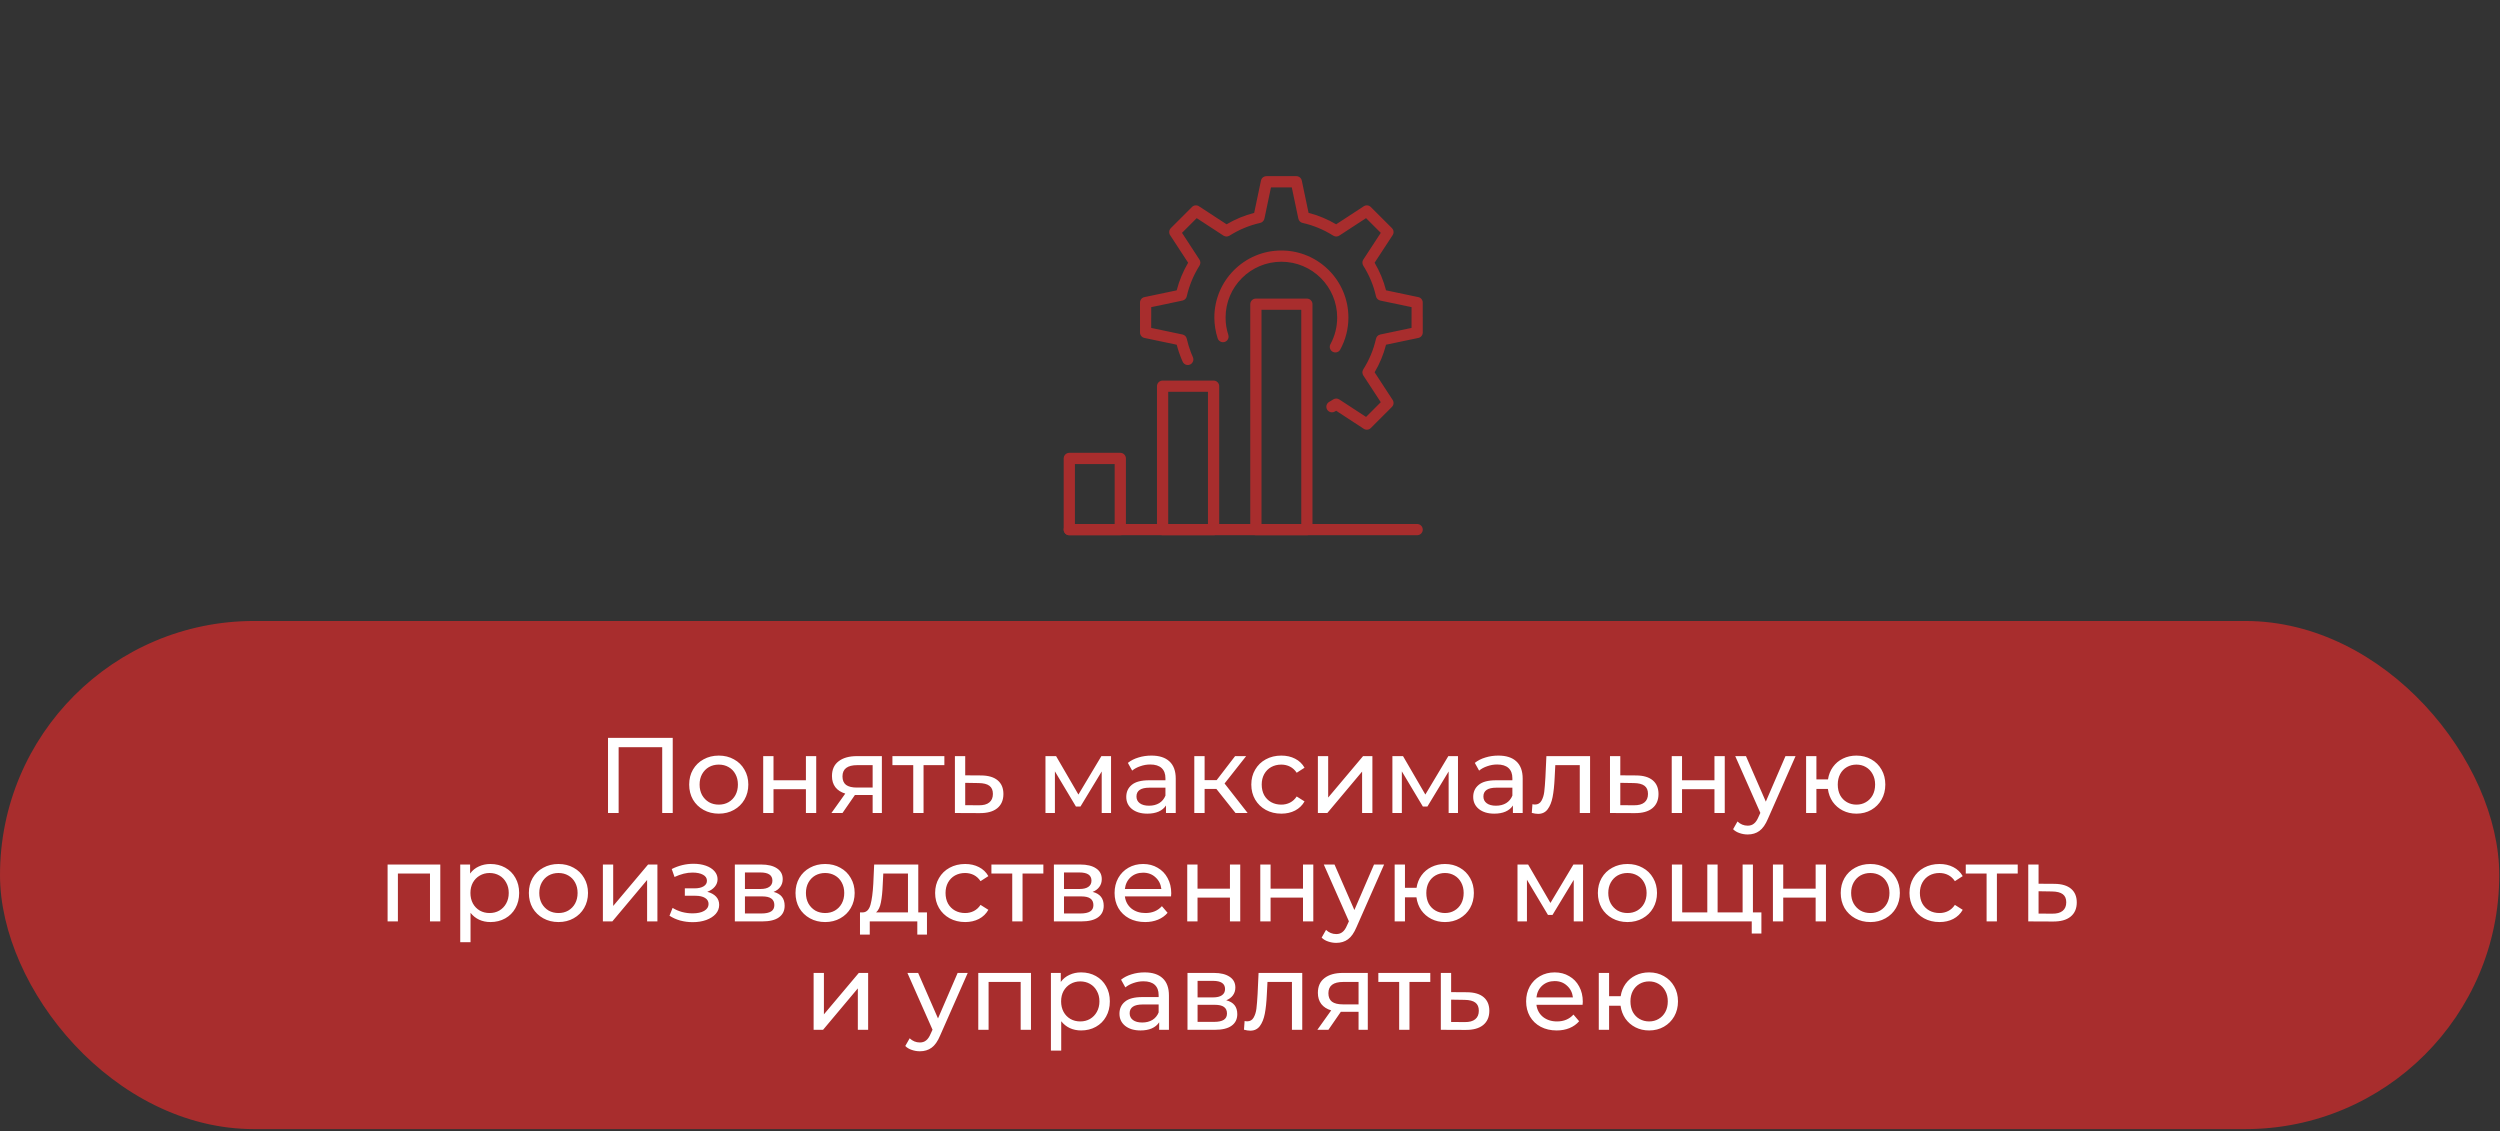
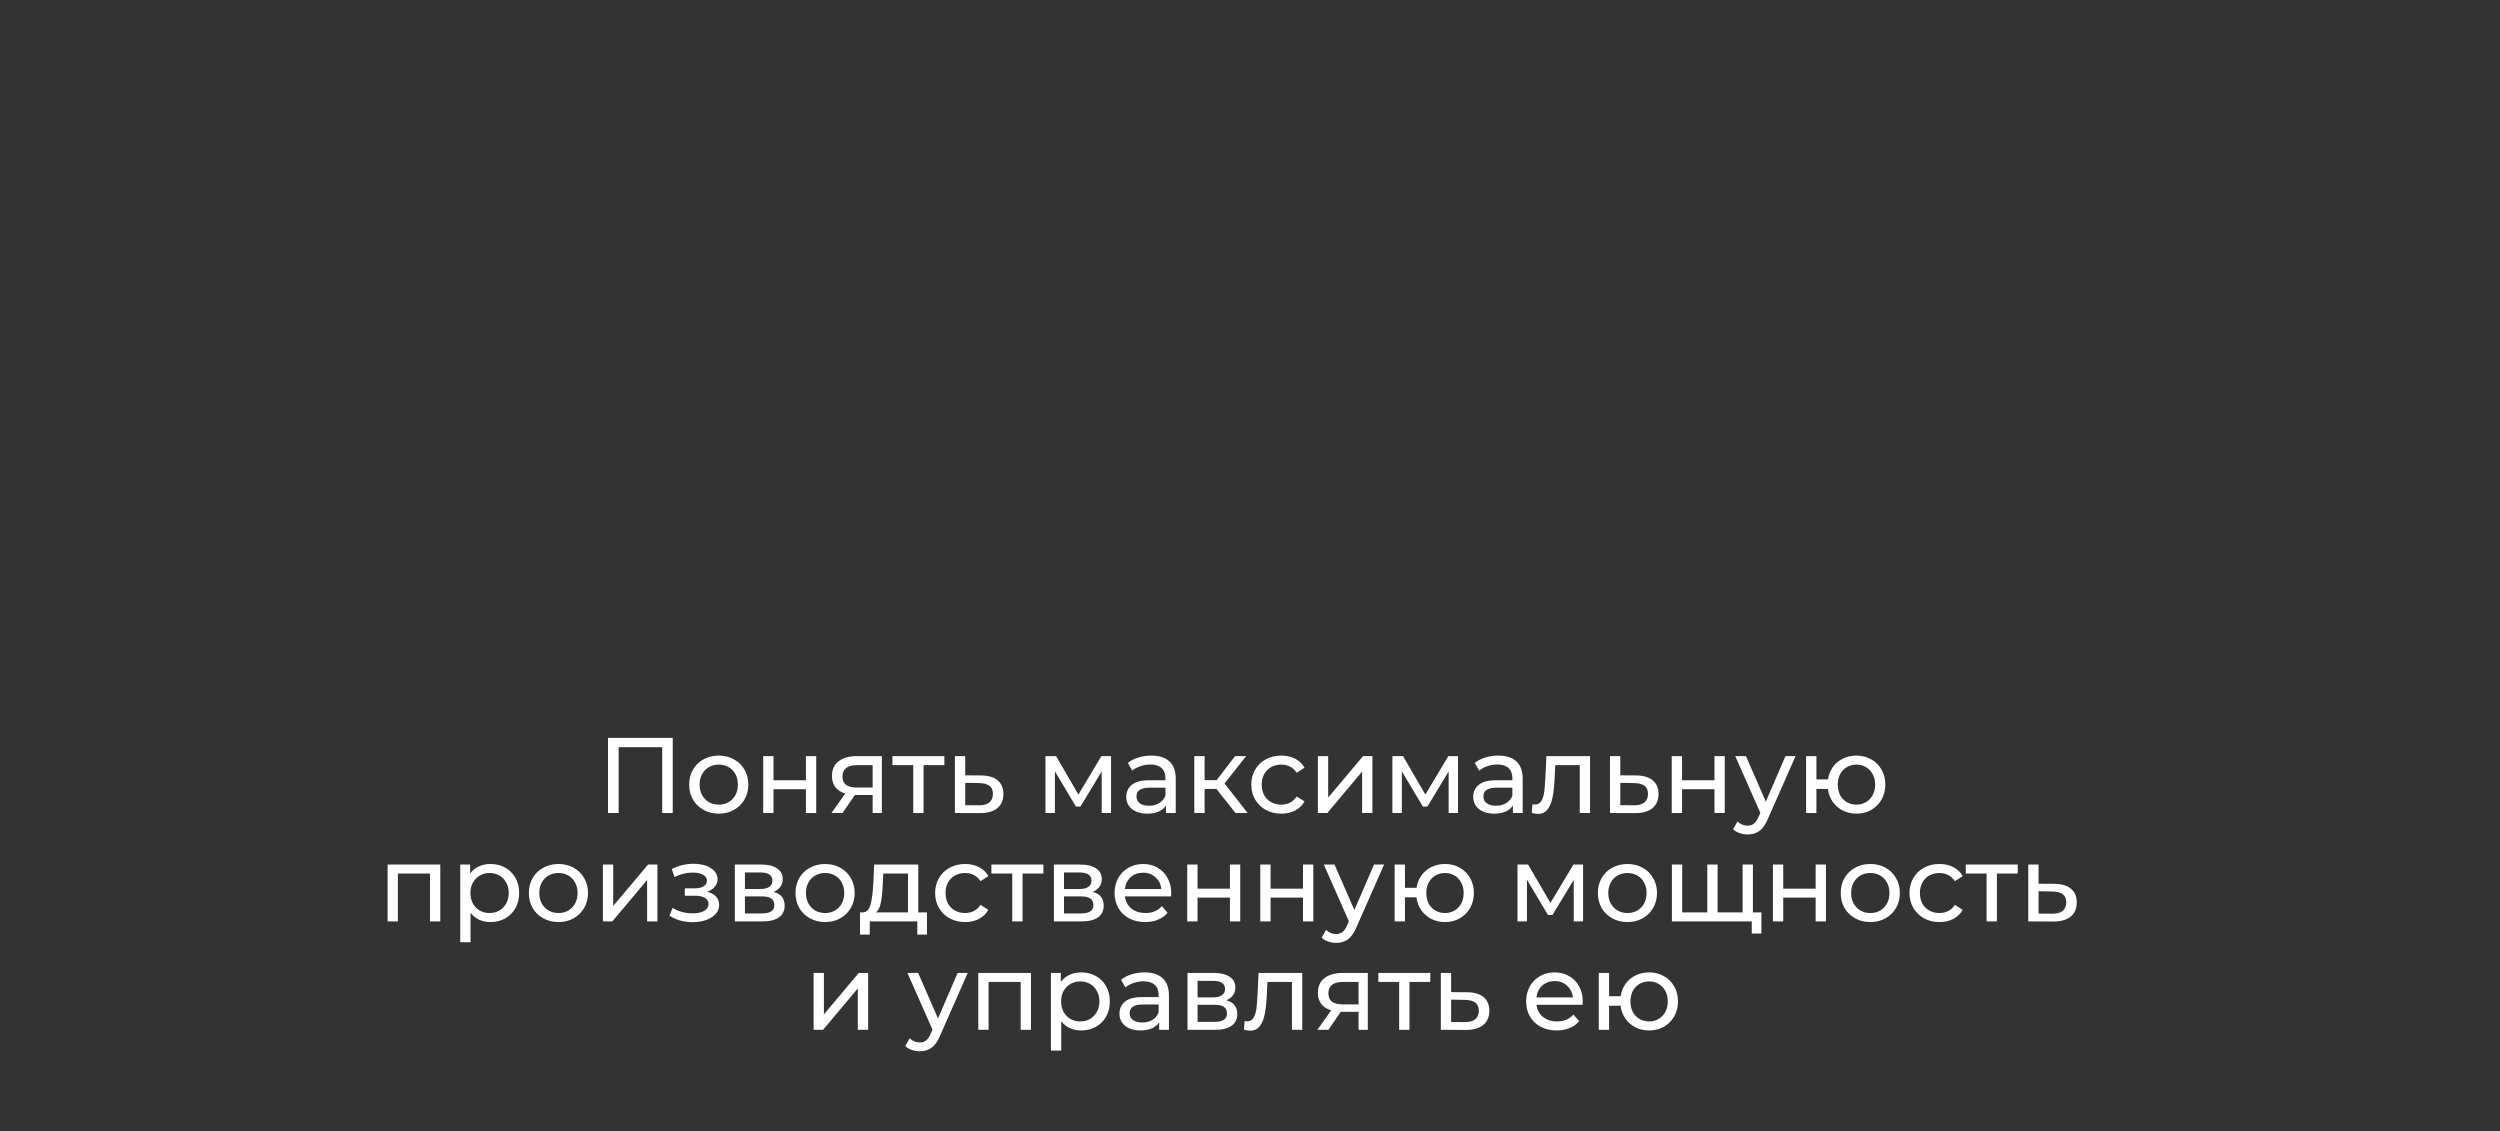
<svg xmlns="http://www.w3.org/2000/svg" width="369" height="167" viewBox="0 0 369 167" fill="none">
  <rect x="0" y="0" width="369" height="167" fill="#333333" stroke="none" />
-   <rect y="91.657" width="368.89" height="75" rx="37.5" fill="#A82D2D" />
  <path d="M99.295 108.911V120H97.742V110.289H91.311V120H89.742V108.911H99.295ZM106.096 120.095C105.261 120.095 104.511 119.91 103.846 119.541C103.181 119.171 102.658 118.664 102.278 118.02C101.908 117.365 101.723 116.626 101.723 115.802C101.723 114.978 101.908 114.244 102.278 113.6C102.658 112.945 103.181 112.438 103.846 112.079C104.511 111.709 105.261 111.525 106.096 111.525C106.93 111.525 107.675 111.709 108.329 112.079C108.995 112.438 109.512 112.945 109.882 113.6C110.262 114.244 110.452 114.978 110.452 115.802C110.452 116.626 110.262 117.365 109.882 118.02C109.512 118.664 108.995 119.171 108.329 119.541C107.675 119.91 106.93 120.095 106.096 120.095ZM106.096 118.764C106.634 118.764 107.115 118.643 107.537 118.4C107.97 118.146 108.308 117.798 108.551 117.354C108.794 116.9 108.915 116.383 108.915 115.802C108.915 115.221 108.794 114.709 108.551 114.265C108.308 113.811 107.97 113.463 107.537 113.22C107.115 112.977 106.634 112.855 106.096 112.855C105.557 112.855 105.071 112.977 104.638 113.22C104.216 113.463 103.878 113.811 103.624 114.265C103.381 114.709 103.26 115.221 103.26 115.802C103.26 116.383 103.381 116.9 103.624 117.354C103.878 117.798 104.216 118.146 104.638 118.4C105.071 118.643 105.557 118.764 106.096 118.764ZM112.648 111.604H114.169V115.168H118.953V111.604H120.474V120H118.953V116.483H114.169V120H112.648V111.604ZM130.164 111.604V120H128.802V117.339H126.362H126.188L124.35 120H122.718L124.762 117.133C124.128 116.943 123.642 116.631 123.304 116.198C122.967 115.754 122.798 115.205 122.798 114.55C122.798 113.589 123.125 112.861 123.78 112.364C124.435 111.857 125.338 111.604 126.489 111.604H130.164ZM124.35 114.598C124.35 115.158 124.524 115.575 124.873 115.849C125.232 116.113 125.765 116.245 126.473 116.245H128.802V112.935H126.536C125.079 112.935 124.35 113.489 124.35 114.598ZM139.389 112.935H136.316V120H134.795V112.935H131.721V111.604H139.389V112.935ZM144.825 114.455C145.892 114.466 146.705 114.709 147.265 115.184C147.825 115.659 148.104 116.33 148.104 117.196C148.104 118.104 147.798 118.807 147.186 119.303C146.584 119.789 145.718 120.026 144.588 120.016L140.944 120V111.604H142.465V114.439L144.825 114.455ZM144.461 118.859C145.147 118.87 145.665 118.733 146.013 118.447C146.372 118.162 146.552 117.74 146.552 117.18C146.552 116.631 146.378 116.23 146.029 115.976C145.691 115.723 145.168 115.591 144.461 115.58L142.465 115.548V118.844L144.461 118.859ZM163.99 111.604V120H162.612V113.869L159.475 119.049H158.81L155.705 113.853V120H154.311V111.604H155.879L159.174 117.275L162.564 111.604H163.99ZM169.944 111.525C171.106 111.525 171.993 111.81 172.606 112.38C173.229 112.95 173.54 113.801 173.54 114.931V120H172.099V118.891C171.845 119.282 171.481 119.583 171.006 119.794C170.541 119.995 169.986 120.095 169.342 120.095C168.402 120.095 167.647 119.868 167.077 119.414C166.517 118.96 166.237 118.363 166.237 117.624C166.237 116.884 166.506 116.293 167.045 115.849C167.584 115.395 168.439 115.168 169.611 115.168H172.019V114.867C172.019 114.212 171.829 113.711 171.449 113.362C171.069 113.014 170.509 112.839 169.77 112.839C169.274 112.839 168.788 112.924 168.312 113.093C167.837 113.251 167.436 113.468 167.108 113.742L166.475 112.602C166.908 112.253 167.425 111.989 168.027 111.81C168.629 111.62 169.268 111.525 169.944 111.525ZM169.596 118.923C170.177 118.923 170.678 118.796 171.101 118.543C171.523 118.279 171.829 117.909 172.019 117.434V116.261H169.675C168.386 116.261 167.742 116.694 167.742 117.56C167.742 117.983 167.906 118.315 168.233 118.558C168.561 118.801 169.015 118.923 169.596 118.923ZM179.542 116.451H177.8V120H176.279V111.604H177.8V115.152H179.574L182.299 111.604H183.93L180.746 115.643L184.152 120H182.362L179.542 116.451ZM189.128 120.095C188.272 120.095 187.507 119.91 186.831 119.541C186.165 119.171 185.643 118.664 185.262 118.02C184.882 117.365 184.692 116.626 184.692 115.802C184.692 114.978 184.882 114.244 185.262 113.6C185.643 112.945 186.165 112.438 186.831 112.079C187.507 111.709 188.272 111.525 189.128 111.525C189.888 111.525 190.564 111.678 191.156 111.984C191.758 112.29 192.222 112.734 192.55 113.315L191.393 114.059C191.129 113.658 190.802 113.357 190.411 113.156C190.02 112.956 189.587 112.855 189.112 112.855C188.563 112.855 188.066 112.977 187.623 113.22C187.19 113.463 186.847 113.811 186.593 114.265C186.35 114.709 186.229 115.221 186.229 115.802C186.229 116.393 186.35 116.916 186.593 117.37C186.847 117.814 187.19 118.157 187.623 118.4C188.066 118.643 188.563 118.764 189.112 118.764C189.587 118.764 190.02 118.664 190.411 118.463C190.802 118.263 191.129 117.962 191.393 117.56L192.55 118.289C192.222 118.87 191.758 119.319 191.156 119.636C190.564 119.942 189.888 120.095 189.128 120.095ZM194.519 111.604H196.039V117.719L201.188 111.604H202.566V120H201.046V113.885L195.913 120H194.519V111.604ZM215.198 111.604V120H213.819V113.869L210.683 119.049H210.017L206.912 113.853V120H205.518V111.604H207.087L210.382 117.275L213.772 111.604H215.198ZM221.152 111.525C222.314 111.525 223.201 111.81 223.813 112.38C224.436 112.95 224.748 113.801 224.748 114.931V120H223.306V118.891C223.053 119.282 222.689 119.583 222.213 119.794C221.749 119.995 221.194 120.095 220.55 120.095C219.61 120.095 218.855 119.868 218.284 119.414C217.725 118.96 217.445 118.363 217.445 117.624C217.445 116.884 217.714 116.293 218.253 115.849C218.791 115.395 219.647 115.168 220.819 115.168H223.227V114.867C223.227 114.212 223.037 113.711 222.657 113.362C222.277 113.014 221.717 112.839 220.978 112.839C220.481 112.839 219.995 112.924 219.52 113.093C219.045 113.251 218.644 113.468 218.316 113.742L217.682 112.602C218.116 112.253 218.633 111.989 219.235 111.81C219.837 111.62 220.476 111.525 221.152 111.525ZM220.803 118.923C221.384 118.923 221.886 118.796 222.308 118.543C222.731 118.279 223.037 117.909 223.227 117.434V116.261H220.883C219.594 116.261 218.95 116.694 218.95 117.56C218.95 117.983 219.114 118.315 219.441 118.558C219.768 118.801 220.222 118.923 220.803 118.923ZM234.695 111.604V120H233.174V112.935H229.562L229.467 114.804C229.414 115.934 229.314 116.879 229.166 117.64C229.018 118.389 228.775 118.991 228.437 119.446C228.099 119.9 227.629 120.127 227.027 120.127C226.753 120.127 226.441 120.079 226.092 119.984L226.187 118.701C226.325 118.733 226.452 118.748 226.568 118.748C226.99 118.748 227.307 118.564 227.518 118.194C227.729 117.824 227.867 117.386 227.93 116.879C227.993 116.372 228.052 115.649 228.104 114.709L228.247 111.604H234.695ZM241.517 114.455C242.583 114.466 243.396 114.709 243.956 115.184C244.516 115.659 244.796 116.33 244.796 117.196C244.796 118.104 244.49 118.807 243.877 119.303C243.275 119.789 242.409 120.026 241.279 120.016L237.635 120V111.604H239.156V114.439L241.517 114.455ZM241.152 118.859C241.839 118.87 242.356 118.733 242.705 118.447C243.064 118.162 243.243 117.74 243.243 117.18C243.243 116.631 243.069 116.23 242.72 115.976C242.383 115.723 241.86 115.591 241.152 115.58L239.156 115.548V118.844L241.152 118.859ZM246.747 111.604H248.268V115.168H253.053V111.604H254.573V120H253.053V116.483H248.268V120H246.747V111.604ZM265.024 111.604L260.952 120.84C260.593 121.695 260.171 122.297 259.685 122.646C259.21 122.994 258.634 123.168 257.958 123.168C257.546 123.168 257.145 123.1 256.754 122.962C256.374 122.836 256.057 122.646 255.804 122.392L256.453 121.252C256.886 121.663 257.388 121.869 257.958 121.869C258.328 121.869 258.634 121.769 258.877 121.568C259.13 121.378 259.358 121.046 259.558 120.57L259.828 119.984L256.121 111.604H257.705L260.635 118.321L263.535 111.604H265.024ZM274.011 111.525C274.824 111.525 275.553 111.709 276.197 112.079C276.841 112.438 277.348 112.945 277.718 113.6C278.087 114.244 278.272 114.978 278.272 115.802C278.272 116.626 278.087 117.365 277.718 118.02C277.348 118.664 276.841 119.171 276.197 119.541C275.553 119.91 274.824 120.095 274.011 120.095C273.271 120.095 272.601 119.942 271.999 119.636C271.397 119.329 270.9 118.902 270.51 118.352C270.129 117.793 269.892 117.159 269.797 116.451H268.102V120H266.581V111.604H268.102V115.041H269.812C269.918 114.344 270.161 113.732 270.541 113.204C270.932 112.665 271.423 112.253 272.015 111.968C272.617 111.672 273.282 111.525 274.011 111.525ZM274.011 118.764C274.528 118.764 274.993 118.643 275.405 118.4C275.827 118.157 276.16 117.814 276.403 117.37C276.646 116.916 276.767 116.393 276.767 115.802C276.767 115.221 276.646 114.709 276.403 114.265C276.16 113.811 275.827 113.463 275.405 113.22C274.993 112.977 274.528 112.855 274.011 112.855C273.493 112.855 273.023 112.977 272.601 113.22C272.178 113.463 271.846 113.811 271.603 114.265C271.37 114.709 271.254 115.221 271.254 115.802C271.254 116.393 271.37 116.916 271.603 117.37C271.846 117.814 272.178 118.157 272.601 118.4C273.023 118.643 273.493 118.764 274.011 118.764ZM64.988 127.604V136H63.467V128.935H58.73V136H57.209V127.604H64.988ZM72.382 127.525C73.195 127.525 73.924 127.704 74.568 128.063C75.212 128.422 75.714 128.924 76.073 129.568C76.443 130.212 76.628 130.957 76.628 131.802C76.628 132.647 76.443 133.397 76.073 134.051C75.714 134.696 75.212 135.197 74.568 135.556C73.924 135.916 73.195 136.095 72.382 136.095C71.78 136.095 71.225 135.979 70.719 135.747C70.222 135.514 69.8 135.176 69.451 134.733V139.073H67.93V127.604H69.388V128.935C69.726 128.47 70.154 128.121 70.671 127.889C71.189 127.646 71.759 127.525 72.382 127.525ZM72.255 134.764C72.794 134.764 73.274 134.643 73.697 134.4C74.13 134.146 74.468 133.798 74.711 133.354C74.964 132.9 75.091 132.383 75.091 131.802C75.091 131.221 74.964 130.709 74.711 130.265C74.468 129.811 74.13 129.463 73.697 129.22C73.274 128.977 72.794 128.855 72.255 128.855C71.727 128.855 71.247 128.982 70.814 129.236C70.391 129.478 70.053 129.822 69.8 130.265C69.557 130.709 69.435 131.221 69.435 131.802C69.435 132.383 69.557 132.9 69.8 133.354C70.043 133.798 70.381 134.146 70.814 134.4C71.247 134.643 71.727 134.764 72.255 134.764ZM82.433 136.095C81.599 136.095 80.849 135.91 80.184 135.541C79.518 135.171 78.996 134.664 78.615 134.02C78.246 133.365 78.061 132.626 78.061 131.802C78.061 130.978 78.246 130.244 78.615 129.6C78.996 128.945 79.518 128.438 80.184 128.079C80.849 127.709 81.599 127.525 82.433 127.525C83.268 127.525 84.012 127.709 84.667 128.079C85.332 128.438 85.85 128.945 86.219 129.6C86.6 130.244 86.79 130.978 86.79 131.802C86.79 132.626 86.6 133.365 86.219 134.02C85.85 134.664 85.332 135.171 84.667 135.541C84.012 135.91 83.268 136.095 82.433 136.095ZM82.433 134.764C82.972 134.764 83.453 134.643 83.875 134.4C84.308 134.146 84.646 133.798 84.889 133.354C85.132 132.9 85.253 132.383 85.253 131.802C85.253 131.221 85.132 130.709 84.889 130.265C84.646 129.811 84.308 129.463 83.875 129.22C83.453 128.977 82.972 128.855 82.433 128.855C81.895 128.855 81.409 128.977 80.976 129.22C80.553 129.463 80.215 129.811 79.962 130.265C79.719 130.709 79.598 131.221 79.598 131.802C79.598 132.383 79.719 132.9 79.962 133.354C80.215 133.798 80.553 134.146 80.976 134.4C81.409 134.643 81.895 134.764 82.433 134.764ZM88.986 127.604H90.507V133.719L95.655 127.604H97.034V136H95.513V129.885L90.38 136H88.986V127.604ZM104.393 131.628C104.953 131.775 105.386 132.013 105.692 132.341C105.998 132.668 106.151 133.075 106.151 133.56C106.151 134.057 105.982 134.5 105.644 134.891C105.306 135.271 104.836 135.572 104.234 135.794C103.643 136.005 102.978 136.111 102.238 136.111C101.615 136.111 101.003 136.032 100.401 135.873C99.809 135.704 99.281 135.467 98.817 135.16L99.276 134.004C99.677 134.257 100.137 134.458 100.654 134.606C101.172 134.743 101.695 134.812 102.223 134.812C102.941 134.812 103.511 134.69 103.933 134.447C104.367 134.194 104.583 133.856 104.583 133.434C104.583 133.043 104.409 132.742 104.06 132.531C103.722 132.319 103.242 132.214 102.619 132.214H101.082V131.121H102.508C103.078 131.121 103.527 131.02 103.854 130.82C104.182 130.619 104.345 130.344 104.345 129.996C104.345 129.616 104.15 129.32 103.759 129.109C103.379 128.898 102.862 128.792 102.207 128.792C101.372 128.792 100.491 129.008 99.561 129.441L99.149 128.269C100.174 127.752 101.246 127.493 102.365 127.493C103.041 127.493 103.648 127.588 104.187 127.778C104.726 127.968 105.148 128.237 105.454 128.586C105.761 128.935 105.914 129.331 105.914 129.774C105.914 130.186 105.776 130.556 105.502 130.883C105.227 131.21 104.858 131.459 104.393 131.628ZM114.182 131.643C115.27 131.918 115.814 132.599 115.814 133.687C115.814 134.426 115.534 134.997 114.974 135.398C114.425 135.799 113.601 136 112.503 136H108.463V127.604H112.361C113.353 127.604 114.13 127.794 114.689 128.174C115.249 128.544 115.529 129.072 115.529 129.758C115.529 130.202 115.407 130.587 115.165 130.915C114.932 131.232 114.605 131.474 114.182 131.643ZM109.953 131.216H112.234C112.815 131.216 113.253 131.11 113.549 130.899C113.855 130.688 114.008 130.381 114.008 129.98C114.008 129.177 113.417 128.776 112.234 128.776H109.953V131.216ZM112.392 134.828C113.026 134.828 113.501 134.727 113.818 134.527C114.135 134.326 114.293 134.014 114.293 133.592C114.293 133.159 114.145 132.837 113.85 132.626C113.565 132.414 113.11 132.309 112.487 132.309H109.953V134.828H112.392ZM121.791 136.095C120.956 136.095 120.206 135.91 119.541 135.541C118.876 135.171 118.353 134.664 117.973 134.02C117.603 133.365 117.418 132.626 117.418 131.802C117.418 130.978 117.603 130.244 117.973 129.6C118.353 128.945 118.876 128.438 119.541 128.079C120.206 127.709 120.956 127.525 121.791 127.525C122.625 127.525 123.369 127.709 124.024 128.079C124.69 128.438 125.207 128.945 125.577 129.6C125.957 130.244 126.147 130.978 126.147 131.802C126.147 132.626 125.957 133.365 125.577 134.02C125.207 134.664 124.69 135.171 124.024 135.541C123.369 135.91 122.625 136.095 121.791 136.095ZM121.791 134.764C122.329 134.764 122.81 134.643 123.232 134.4C123.665 134.146 124.003 133.798 124.246 133.354C124.489 132.9 124.61 132.383 124.61 131.802C124.61 131.221 124.489 130.709 124.246 130.265C124.003 129.811 123.665 129.463 123.232 129.22C122.81 128.977 122.329 128.855 121.791 128.855C121.252 128.855 120.766 128.977 120.333 129.22C119.911 129.463 119.573 129.811 119.319 130.265C119.076 130.709 118.955 131.221 118.955 131.802C118.955 132.383 119.076 132.9 119.319 133.354C119.573 133.798 119.911 134.146 120.333 134.4C120.766 134.643 121.252 134.764 121.791 134.764ZM136.82 134.669V137.949H135.394V136H128.376V137.949H126.935V134.669H127.378C127.917 134.638 128.287 134.257 128.487 133.529C128.688 132.8 128.825 131.77 128.899 130.439L129.026 127.604H135.537V134.669H136.82ZM130.293 130.55C130.251 131.607 130.161 132.483 130.024 133.18C129.897 133.867 129.66 134.363 129.311 134.669H134.016V128.935H130.372L130.293 130.55ZM142.461 136.095C141.605 136.095 140.84 135.91 140.164 135.541C139.498 135.171 138.976 134.664 138.595 134.02C138.215 133.365 138.025 132.626 138.025 131.802C138.025 130.978 138.215 130.244 138.595 129.6C138.976 128.945 139.498 128.438 140.164 128.079C140.84 127.709 141.605 127.525 142.461 127.525C143.221 127.525 143.897 127.678 144.489 127.984C145.091 128.29 145.555 128.734 145.883 129.315L144.726 130.059C144.462 129.658 144.135 129.357 143.744 129.156C143.353 128.956 142.92 128.855 142.445 128.855C141.896 128.855 141.399 128.977 140.956 129.22C140.523 129.463 140.18 129.811 139.926 130.265C139.683 130.709 139.562 131.221 139.562 131.802C139.562 132.393 139.683 132.916 139.926 133.37C140.18 133.814 140.523 134.157 140.956 134.4C141.399 134.643 141.896 134.764 142.445 134.764C142.92 134.764 143.353 134.664 143.744 134.463C144.135 134.263 144.462 133.962 144.726 133.56L145.883 134.289C145.555 134.87 145.091 135.319 144.489 135.636C143.897 135.942 143.221 136.095 142.461 136.095ZM154.001 128.935H150.928V136H149.407V128.935H146.333V127.604H154.001V128.935ZM161.275 131.643C162.363 131.918 162.907 132.599 162.907 133.687C162.907 134.426 162.627 134.997 162.067 135.398C161.518 135.799 160.694 136 159.596 136H155.556V127.604H159.453C160.446 127.604 161.222 127.794 161.782 128.174C162.342 128.544 162.621 129.072 162.621 129.758C162.621 130.202 162.5 130.587 162.257 130.915C162.025 131.232 161.697 131.474 161.275 131.643ZM157.045 131.216H159.326C159.907 131.216 160.345 131.11 160.641 130.899C160.947 130.688 161.101 130.381 161.101 129.98C161.101 129.177 160.509 128.776 159.326 128.776H157.045V131.216ZM159.485 134.828C160.118 134.828 160.594 134.727 160.911 134.527C161.227 134.326 161.386 134.014 161.386 133.592C161.386 133.159 161.238 132.837 160.942 132.626C160.657 132.414 160.203 132.309 159.58 132.309H157.045V134.828H159.485ZM172.875 131.849C172.875 131.966 172.865 132.119 172.844 132.309H166.032C166.127 133.048 166.449 133.645 166.998 134.099C167.558 134.543 168.249 134.764 169.073 134.764C170.076 134.764 170.884 134.426 171.497 133.75L172.337 134.733C171.956 135.176 171.481 135.514 170.911 135.747C170.351 135.979 169.723 136.095 169.026 136.095C168.138 136.095 167.352 135.916 166.665 135.556C165.979 135.187 165.445 134.675 165.065 134.02C164.696 133.365 164.511 132.626 164.511 131.802C164.511 130.989 164.69 130.255 165.049 129.6C165.419 128.945 165.921 128.438 166.554 128.079C167.199 127.709 167.922 127.525 168.725 127.525C169.527 127.525 170.24 127.709 170.863 128.079C171.497 128.438 171.988 128.945 172.337 129.6C172.696 130.255 172.875 131.005 172.875 131.849ZM168.725 128.808C167.996 128.808 167.383 129.03 166.887 129.473C166.401 129.917 166.116 130.498 166.032 131.216H171.418C171.333 130.508 171.043 129.933 170.546 129.489C170.061 129.035 169.453 128.808 168.725 128.808ZM175.235 127.604H176.755V131.168H181.54V127.604H183.06V136H181.54V132.483H176.755V136H175.235V127.604ZM186.018 127.604H187.538V131.168H192.323V127.604H193.843V136H192.323V132.483H187.538V136H186.018V127.604ZM204.294 127.604L200.222 136.84C199.863 137.695 199.441 138.297 198.955 138.646C198.48 138.994 197.904 139.168 197.228 139.168C196.816 139.168 196.415 139.1 196.024 138.962C195.644 138.836 195.327 138.646 195.074 138.392L195.723 137.252C196.156 137.663 196.658 137.869 197.228 137.869C197.598 137.869 197.904 137.769 198.147 137.568C198.401 137.378 198.628 137.046 198.828 136.57L199.098 135.984L195.391 127.604H196.975L199.906 134.321L202.805 127.604H204.294ZM213.281 127.525C214.094 127.525 214.823 127.709 215.467 128.079C216.111 128.438 216.618 128.945 216.988 129.6C217.357 130.244 217.542 130.978 217.542 131.802C217.542 132.626 217.357 133.365 216.988 134.02C216.618 134.664 216.111 135.171 215.467 135.541C214.823 135.91 214.094 136.095 213.281 136.095C212.541 136.095 211.871 135.942 211.269 135.636C210.667 135.329 210.17 134.902 209.78 134.352C209.399 133.793 209.162 133.159 209.067 132.451H207.372V136H205.851V127.604H207.372V131.041H209.083C209.188 130.344 209.431 129.732 209.811 129.204C210.202 128.665 210.693 128.253 211.285 127.968C211.887 127.672 212.552 127.525 213.281 127.525ZM213.281 134.764C213.798 134.764 214.263 134.643 214.675 134.4C215.097 134.157 215.43 133.814 215.673 133.37C215.916 132.916 216.037 132.393 216.037 131.802C216.037 131.221 215.916 130.709 215.673 130.265C215.43 129.811 215.097 129.463 214.675 129.22C214.263 128.977 213.798 128.855 213.281 128.855C212.763 128.855 212.293 128.977 211.871 129.22C211.448 129.463 211.116 129.811 210.873 130.265C210.64 130.709 210.524 131.221 210.524 131.802C210.524 132.393 210.64 132.916 210.873 133.37C211.116 133.814 211.448 134.157 211.871 134.4C212.293 134.643 212.763 134.764 213.281 134.764ZM233.662 127.604V136H232.284V129.869L229.147 135.049H228.482L225.377 129.853V136H223.982V127.604H225.551L228.846 133.275L232.236 127.604H233.662ZM240.218 136.095C239.384 136.095 238.634 135.91 237.968 135.541C237.303 135.171 236.78 134.664 236.4 134.02C236.03 133.365 235.846 132.626 235.846 131.802C235.846 130.978 236.03 130.244 236.4 129.6C236.78 128.945 237.303 128.438 237.968 128.079C238.634 127.709 239.384 127.525 240.218 127.525C241.052 127.525 241.797 127.709 242.452 128.079C243.117 128.438 243.635 128.945 244.004 129.6C244.384 130.244 244.575 130.978 244.575 131.802C244.575 132.626 244.384 133.365 244.004 134.02C243.635 134.664 243.117 135.171 242.452 135.541C241.797 135.91 241.052 136.095 240.218 136.095ZM240.218 134.764C240.757 134.764 241.237 134.643 241.66 134.4C242.093 134.146 242.431 133.798 242.674 133.354C242.916 132.9 243.038 132.383 243.038 131.802C243.038 131.221 242.916 130.709 242.674 130.265C242.431 129.811 242.093 129.463 241.66 129.22C241.237 128.977 240.757 128.855 240.218 128.855C239.679 128.855 239.194 128.977 238.761 129.22C238.338 129.463 238 129.811 237.747 130.265C237.504 130.709 237.382 131.221 237.382 131.802C237.382 132.383 237.504 132.9 237.747 133.354C238 133.798 238.338 134.146 238.761 134.4C239.194 134.643 239.679 134.764 240.218 134.764ZM258.731 127.604V136H246.771V127.604H248.291V134.669H251.998V127.604H253.519V134.669H257.21V127.604H258.731ZM259.983 134.669V137.79H258.557V136H257.147V134.669H259.983ZM261.684 127.604H263.205V131.168H267.989V127.604H269.51V136H267.989V132.483H263.205V136H261.684V127.604ZM276.063 136.095C275.229 136.095 274.479 135.91 273.814 135.541C273.149 135.171 272.626 134.664 272.246 134.02C271.876 133.365 271.691 132.626 271.691 131.802C271.691 130.978 271.876 130.244 272.246 129.6C272.626 128.945 273.149 128.438 273.814 128.079C274.479 127.709 275.229 127.525 276.063 127.525C276.898 127.525 277.642 127.709 278.297 128.079C278.962 128.438 279.48 128.945 279.85 129.6C280.23 130.244 280.42 130.978 280.42 131.802C280.42 132.626 280.23 133.365 279.85 134.02C279.48 134.664 278.962 135.171 278.297 135.541C277.642 135.91 276.898 136.095 276.063 136.095ZM276.063 134.764C276.602 134.764 277.083 134.643 277.505 134.4C277.938 134.146 278.276 133.798 278.519 133.354C278.762 132.9 278.883 132.383 278.883 131.802C278.883 131.221 278.762 130.709 278.519 130.265C278.276 129.811 277.938 129.463 277.505 129.22C277.083 128.977 276.602 128.855 276.063 128.855C275.525 128.855 275.039 128.977 274.606 129.22C274.184 129.463 273.846 129.811 273.592 130.265C273.349 130.709 273.228 131.221 273.228 131.802C273.228 132.383 273.349 132.9 273.592 133.354C273.846 133.798 274.184 134.146 274.606 134.4C275.039 134.643 275.525 134.764 276.063 134.764ZM286.276 136.095C285.42 136.095 284.654 135.91 283.978 135.541C283.313 135.171 282.79 134.664 282.41 134.02C282.03 133.365 281.84 132.626 281.84 131.802C281.84 130.978 282.03 130.244 282.41 129.6C282.79 128.945 283.313 128.438 283.978 128.079C284.654 127.709 285.42 127.525 286.276 127.525C287.036 127.525 287.712 127.678 288.303 127.984C288.905 128.29 289.37 128.734 289.697 129.315L288.541 130.059C288.277 129.658 287.949 129.357 287.559 129.156C287.168 128.956 286.735 128.855 286.26 128.855C285.711 128.855 285.214 128.977 284.771 129.22C284.338 129.463 283.994 129.811 283.741 130.265C283.498 130.709 283.376 131.221 283.376 131.802C283.376 132.393 283.498 132.916 283.741 133.37C283.994 133.814 284.338 134.157 284.771 134.4C285.214 134.643 285.711 134.764 286.26 134.764C286.735 134.764 287.168 134.664 287.559 134.463C287.949 134.263 288.277 133.962 288.541 133.56L289.697 134.289C289.37 134.87 288.905 135.319 288.303 135.636C287.712 135.942 287.036 136.095 286.276 136.095ZM297.816 128.935H294.742V136H293.221V128.935H290.148V127.604H297.816V128.935ZM303.252 130.455C304.319 130.466 305.132 130.709 305.692 131.184C306.251 131.659 306.531 132.33 306.531 133.196C306.531 134.104 306.225 134.807 305.612 135.303C305.01 135.789 304.144 136.026 303.014 136.016L299.371 136V127.604H300.892V130.439L303.252 130.455ZM302.888 134.859C303.574 134.87 304.092 134.733 304.44 134.447C304.799 134.162 304.979 133.74 304.979 133.18C304.979 132.631 304.804 132.23 304.456 131.976C304.118 131.723 303.595 131.591 302.888 131.58L300.892 131.548V134.844L302.888 134.859ZM120.09 143.604H121.61V149.719L126.759 143.604H128.137V152H126.616V145.885L121.484 152H120.09V143.604ZM142.837 143.604L138.765 152.84C138.406 153.695 137.984 154.297 137.498 154.646C137.023 154.994 136.447 155.168 135.771 155.168C135.359 155.168 134.958 155.1 134.567 154.962C134.187 154.836 133.87 154.646 133.617 154.392L134.266 153.252C134.699 153.663 135.201 153.869 135.771 153.869C136.141 153.869 136.447 153.769 136.69 153.568C136.944 153.378 137.171 153.046 137.371 152.57L137.641 151.984L133.934 143.604H135.518L138.449 150.321L141.348 143.604H142.837ZM152.172 143.604V152H150.651V144.935H145.915V152H144.394V143.604H152.172ZM159.567 143.525C160.38 143.525 161.109 143.704 161.753 144.063C162.397 144.422 162.899 144.924 163.258 145.568C163.627 146.212 163.812 146.957 163.812 147.802C163.812 148.647 163.627 149.397 163.258 150.051C162.899 150.696 162.397 151.197 161.753 151.556C161.109 151.916 160.38 152.095 159.567 152.095C158.965 152.095 158.41 151.979 157.903 151.747C157.407 151.514 156.984 151.176 156.636 150.733V155.073H155.115V143.604H156.572V144.935C156.91 144.47 157.338 144.121 157.856 143.889C158.373 143.646 158.943 143.525 159.567 143.525ZM159.44 150.764C159.978 150.764 160.459 150.643 160.881 150.4C161.314 150.146 161.652 149.798 161.895 149.354C162.149 148.9 162.276 148.383 162.276 147.802C162.276 147.221 162.149 146.709 161.895 146.265C161.652 145.811 161.314 145.463 160.881 145.22C160.459 144.977 159.978 144.855 159.44 144.855C158.912 144.855 158.431 144.982 157.998 145.236C157.576 145.478 157.238 145.822 156.984 146.265C156.741 146.709 156.62 147.221 156.62 147.802C156.62 148.383 156.741 148.9 156.984 149.354C157.227 149.798 157.565 150.146 157.998 150.4C158.431 150.643 158.912 150.764 159.44 150.764ZM168.939 143.525C170.1 143.525 170.987 143.81 171.6 144.38C172.223 144.95 172.535 145.801 172.535 146.931V152H171.093V150.891C170.84 151.282 170.475 151.583 170 151.794C169.535 151.995 168.981 152.095 168.337 152.095C167.397 152.095 166.641 151.868 166.071 151.414C165.511 150.96 165.232 150.363 165.232 149.624C165.232 148.884 165.501 148.293 166.039 147.849C166.578 147.395 167.434 147.168 168.606 147.168H171.014V146.867C171.014 146.212 170.824 145.711 170.444 145.362C170.063 145.014 169.504 144.839 168.764 144.839C168.268 144.839 167.782 144.924 167.307 145.093C166.832 145.251 166.43 145.468 166.103 145.742L165.469 144.602C165.902 144.253 166.42 143.989 167.022 143.81C167.624 143.62 168.263 143.525 168.939 143.525ZM168.59 150.923C169.171 150.923 169.673 150.796 170.095 150.543C170.517 150.279 170.824 149.909 171.014 149.434V148.261H168.669C167.381 148.261 166.737 148.694 166.737 149.56C166.737 149.983 166.9 150.315 167.228 150.558C167.555 150.801 168.009 150.923 168.59 150.923ZM180.992 147.643C182.08 147.918 182.624 148.599 182.624 149.687C182.624 150.426 182.344 150.997 181.784 151.398C181.235 151.799 180.411 152 179.313 152H175.273V143.604H179.17C180.163 143.604 180.939 143.794 181.499 144.174C182.059 144.544 182.339 145.072 182.339 145.758C182.339 146.202 182.217 146.587 181.974 146.915C181.742 147.232 181.415 147.474 180.992 147.643ZM176.762 147.216H179.044C179.624 147.216 180.063 147.11 180.358 146.899C180.665 146.688 180.818 146.381 180.818 145.98C180.818 145.177 180.226 144.776 179.044 144.776H176.762V147.216ZM179.202 150.828C179.836 150.828 180.311 150.727 180.628 150.527C180.945 150.326 181.103 150.014 181.103 149.592C181.103 149.159 180.955 148.837 180.659 148.626C180.374 148.414 179.92 148.309 179.297 148.309H176.762V150.828H179.202ZM192.212 143.604V152H190.691V144.935H187.08L186.984 146.804C186.932 147.934 186.831 148.879 186.683 149.64C186.536 150.389 186.293 150.991 185.955 151.446C185.617 151.9 185.147 152.127 184.545 152.127C184.27 152.127 183.959 152.079 183.61 151.984L183.705 150.701C183.843 150.733 183.969 150.748 184.085 150.748C184.508 150.748 184.825 150.564 185.036 150.194C185.247 149.824 185.384 149.386 185.448 148.879C185.511 148.372 185.569 147.649 185.622 146.709L185.765 143.604H192.212ZM201.886 143.604V152H200.523V149.339H198.084H197.909L196.072 152H194.44L196.484 149.133C195.85 148.943 195.364 148.631 195.026 148.198C194.688 147.754 194.519 147.205 194.519 146.55C194.519 145.589 194.847 144.861 195.501 144.364C196.156 143.857 197.059 143.604 198.21 143.604H201.886ZM196.072 146.598C196.072 147.158 196.246 147.575 196.595 147.849C196.954 148.113 197.487 148.245 198.195 148.245H200.523V144.935H198.258C196.801 144.935 196.072 145.489 196.072 146.598ZM211.111 144.935H208.037V152H206.516V144.935H203.443V143.604H211.111V144.935ZM216.547 146.455C217.614 146.466 218.427 146.709 218.987 147.184C219.546 147.659 219.826 148.33 219.826 149.196C219.826 150.104 219.52 150.807 218.907 151.303C218.305 151.789 217.439 152.026 216.309 152.016L212.666 152V143.604H214.187V146.439L216.547 146.455ZM216.183 150.859C216.869 150.87 217.387 150.733 217.735 150.447C218.094 150.162 218.274 149.74 218.274 149.18C218.274 148.631 218.099 148.23 217.751 147.976C217.413 147.723 216.89 147.591 216.183 147.58L214.187 147.548V150.844L216.183 150.859ZM233.621 147.849C233.621 147.966 233.61 148.119 233.589 148.309H226.777C226.872 149.048 227.194 149.645 227.743 150.099C228.303 150.543 228.995 150.764 229.819 150.764C230.822 150.764 231.63 150.426 232.242 149.75L233.082 150.733C232.702 151.176 232.226 151.514 231.656 151.747C231.096 151.979 230.468 152.095 229.771 152.095C228.884 152.095 228.097 151.916 227.411 151.556C226.724 151.187 226.191 150.675 225.811 150.02C225.441 149.365 225.256 148.626 225.256 147.802C225.256 146.989 225.436 146.255 225.795 145.6C226.164 144.945 226.666 144.438 227.3 144.079C227.944 143.709 228.667 143.525 229.47 143.525C230.273 143.525 230.986 143.709 231.609 144.079C232.242 144.438 232.733 144.945 233.082 145.6C233.441 146.255 233.621 147.005 233.621 147.849ZM229.47 144.808C228.741 144.808 228.129 145.03 227.632 145.473C227.147 145.917 226.861 146.498 226.777 147.216H232.163C232.079 146.508 231.788 145.933 231.292 145.489C230.806 145.035 230.199 144.808 229.47 144.808ZM243.41 143.525C244.223 143.525 244.952 143.709 245.596 144.079C246.24 144.438 246.747 144.945 247.117 145.6C247.486 146.244 247.671 146.978 247.671 147.802C247.671 148.626 247.486 149.365 247.117 150.02C246.747 150.664 246.24 151.171 245.596 151.541C244.952 151.91 244.223 152.095 243.41 152.095C242.67 152.095 242 151.942 241.398 151.636C240.796 151.329 240.299 150.902 239.909 150.352C239.528 149.793 239.291 149.159 239.196 148.451H237.501V152H235.98V143.604H237.501V147.041H239.212C239.317 146.344 239.56 145.732 239.94 145.204C240.331 144.665 240.822 144.253 241.414 143.968C242.016 143.672 242.681 143.525 243.41 143.525ZM243.41 150.764C243.927 150.764 244.392 150.643 244.804 150.4C245.226 150.157 245.559 149.814 245.802 149.37C246.045 148.916 246.166 148.393 246.166 147.802C246.166 147.221 246.045 146.709 245.802 146.265C245.559 145.811 245.226 145.463 244.804 145.22C244.392 144.977 243.927 144.855 243.41 144.855C242.892 144.855 242.422 144.977 242 145.22C241.577 145.463 241.245 145.811 241.002 146.265C240.769 146.709 240.653 147.221 240.653 147.802C240.653 148.393 240.769 148.916 241.002 149.37C241.245 149.814 241.577 150.157 242 150.4C242.422 150.643 242.892 150.764 243.41 150.764Z" fill="white" />
  <g clip-path="url(#clip0_127_27)">
-     <path d="M171.599 56.172H179.124C179.582 56.172 179.954 56.544 179.954 57V78.172C179.954 78.628 179.583 79 179.124 79H171.599C171.141 79 170.771 78.628 170.771 78.172V57C170.771 56.545 171.141 56.172 171.599 56.172ZM178.297 57.83H172.426V77.342H178.297V57.83Z" fill="#A82D2D" />
-     <path d="M157.828 66.837H165.355C165.81 66.837 166.183 67.209 166.183 67.667V78.172C166.183 78.628 165.811 79 165.355 79H157.828C157.372 79 157 78.628 157 78.172V67.667C157 67.209 157.371 66.837 157.828 66.837ZM164.525 68.495H158.657V77.342H164.525L164.525 68.495Z" fill="#A82D2D" />
    <path d="M185.369 44.072H192.894C193.352 44.072 193.721 44.442 193.721 44.9V78.172C193.721 78.628 193.352 79 192.894 79H185.369C184.911 79 184.539 78.628 184.539 78.172V44.9C184.539 44.441 184.91 44.072 185.369 44.072ZM192.066 45.727H186.197V77.343H192.066L192.066 45.727Z" fill="#A82D2D" />
    <path d="M176.07 52.714C176.256 53.131 176.068 53.62 175.652 53.806C175.236 53.991 174.749 53.803 174.563 53.387C174.497 53.239 174.444 53.117 174.402 53.022C174.364 52.931 174.315 52.807 174.255 52.652C174.111 52.287 173.981 51.909 173.861 51.52C173.798 51.307 173.738 51.095 173.683 50.88L168.923 49.882C168.518 49.798 168.244 49.428 168.266 49.028V46.868H168.264V44.663C168.264 44.242 168.575 43.895 168.98 43.842L173.682 42.855C173.868 42.132 174.104 41.432 174.381 40.762C174.666 40.074 174.996 39.412 175.368 38.779L172.708 34.706C172.494 34.374 172.547 33.943 172.817 33.673V33.67L174.374 32.113L175.935 30.553C176.234 30.255 176.702 30.232 177.026 30.482L181.043 33.106C181.676 32.735 182.338 32.405 183.024 32.119C183.696 31.841 184.396 31.606 185.117 31.421L186.117 26.659C186.199 26.27 186.542 26.002 186.927 26.002V26H189.131H191.337C191.758 26 192.102 26.312 192.158 26.717L193.145 31.421C193.868 31.606 194.567 31.841 195.238 32.119C195.923 32.405 196.585 32.734 197.218 33.106L201.293 30.445C201.626 30.23 202.057 30.283 202.327 30.553H202.329L203.887 32.111L205.447 33.67C205.746 33.969 205.767 34.438 205.518 34.761L202.893 38.779C203.265 39.412 203.595 40.074 203.88 40.76C204.159 41.432 204.394 42.132 204.579 42.853L209.339 43.853C209.745 43.936 210.018 44.306 209.996 44.707V46.866H210V49.072C210 49.493 209.688 49.838 209.283 49.893L204.579 50.88C204.394 51.603 204.159 52.303 203.88 52.974C203.595 53.661 203.266 54.323 202.893 54.953L205.553 59.029C205.77 59.361 205.717 59.793 205.444 60.063L205.446 60.065L203.887 61.622L202.329 63.182C202.03 63.481 201.561 63.503 201.236 63.253L197.218 60.627C197.145 60.671 197.072 60.713 197.003 60.753C196.607 60.976 196.103 60.837 195.877 60.441C195.651 60.045 195.791 59.541 196.189 59.315C196.295 59.255 196.397 59.195 196.492 59.138C196.545 59.107 196.644 59.043 196.788 58.952V58.954C197.054 58.786 197.401 58.777 197.68 58.959L201.629 61.538L202.716 60.452L203.802 59.366L201.256 55.467C201.055 55.2 201.026 54.823 201.216 54.523C201.656 53.83 202.039 53.099 202.353 52.339C202.66 51.597 202.909 50.83 203.086 50.042C203.141 49.717 203.389 49.443 203.732 49.372L208.343 48.402V46.867H208.347V45.333L203.732 44.364C203.425 44.298 203.168 44.061 203.095 43.734C202.916 42.933 202.668 42.15 202.354 41.395C202.037 40.634 201.657 39.904 201.217 39.212H201.219C201.051 38.946 201.042 38.599 201.223 38.318L203.803 34.368L202.717 33.284L201.63 32.197L197.732 34.742C197.464 34.946 197.088 34.974 196.787 34.782C196.094 34.344 195.364 33.961 194.603 33.647C193.863 33.339 193.093 33.092 192.307 32.914C191.982 32.859 191.707 32.611 191.636 32.268L190.667 27.657H189.131H187.596L186.629 32.268H186.627C186.563 32.576 186.325 32.832 185.998 32.905C185.197 33.085 184.416 33.333 183.66 33.647C182.898 33.961 182.168 34.344 181.476 34.784L181.474 34.782C181.211 34.948 180.863 34.959 180.582 34.777L176.633 32.198L175.547 33.284L174.463 34.368L177.007 38.267C177.211 38.535 177.237 38.911 177.047 39.212C176.607 39.904 176.227 40.635 175.91 41.396C175.603 42.139 175.357 42.909 175.177 43.694C175.122 44.02 174.874 44.294 174.531 44.365L169.92 45.334V46.869H169.918V48.402L174.531 49.371C174.839 49.435 175.097 49.674 175.168 50.002C175.248 50.353 175.339 50.699 175.442 51.04C175.547 51.377 175.664 51.719 175.794 52.057C175.826 52.137 175.872 52.248 175.932 52.389C175.987 52.524 176.036 52.635 176.071 52.715L176.07 52.714ZM181.298 49.426C181.44 49.86 181.204 50.327 180.768 50.469C180.334 50.608 179.867 50.371 179.727 49.938C179.568 49.453 179.446 48.949 179.364 48.424C179.283 47.906 179.238 47.384 179.238 46.867C179.238 44.136 180.347 41.663 182.136 39.873C183.927 38.083 186.4 36.974 189.131 36.974C191.863 36.974 194.337 38.083 196.127 39.873C197.917 41.663 199.025 44.136 199.025 46.867C199.025 47.705 198.919 48.522 198.72 49.305C198.517 50.106 198.213 50.874 197.822 51.591C197.605 51.992 197.103 52.139 196.704 51.92C196.304 51.704 196.156 51.202 196.373 50.801C196.693 50.212 196.946 49.575 197.116 48.903C197.28 48.255 197.368 47.573 197.368 46.867C197.368 44.593 196.445 42.535 194.957 41.044C193.465 39.555 191.406 38.632 189.131 38.632C186.857 38.632 184.798 39.555 183.307 41.044C181.816 42.535 180.896 44.593 180.896 46.867C180.896 47.323 180.929 47.756 180.995 48.166C181.061 48.593 181.163 49.015 181.298 49.426Z" fill="#A82D2D" />
-     <path d="M209.172 77.342C209.628 77.342 209.999 77.714 209.999 78.169C209.999 78.628 209.628 78.999 209.172 78.999H157.828C157.372 78.999 157 78.628 157 78.169C157 77.714 157.371 77.342 157.828 77.342H209.172Z" fill="#A82D2D" />
  </g>
  <defs>
    <clipPath id="clip0_127_27">
-       <rect width="53" height="53" fill="white" transform="translate(157 26)" />
-     </clipPath>
+       </clipPath>
  </defs>
</svg>